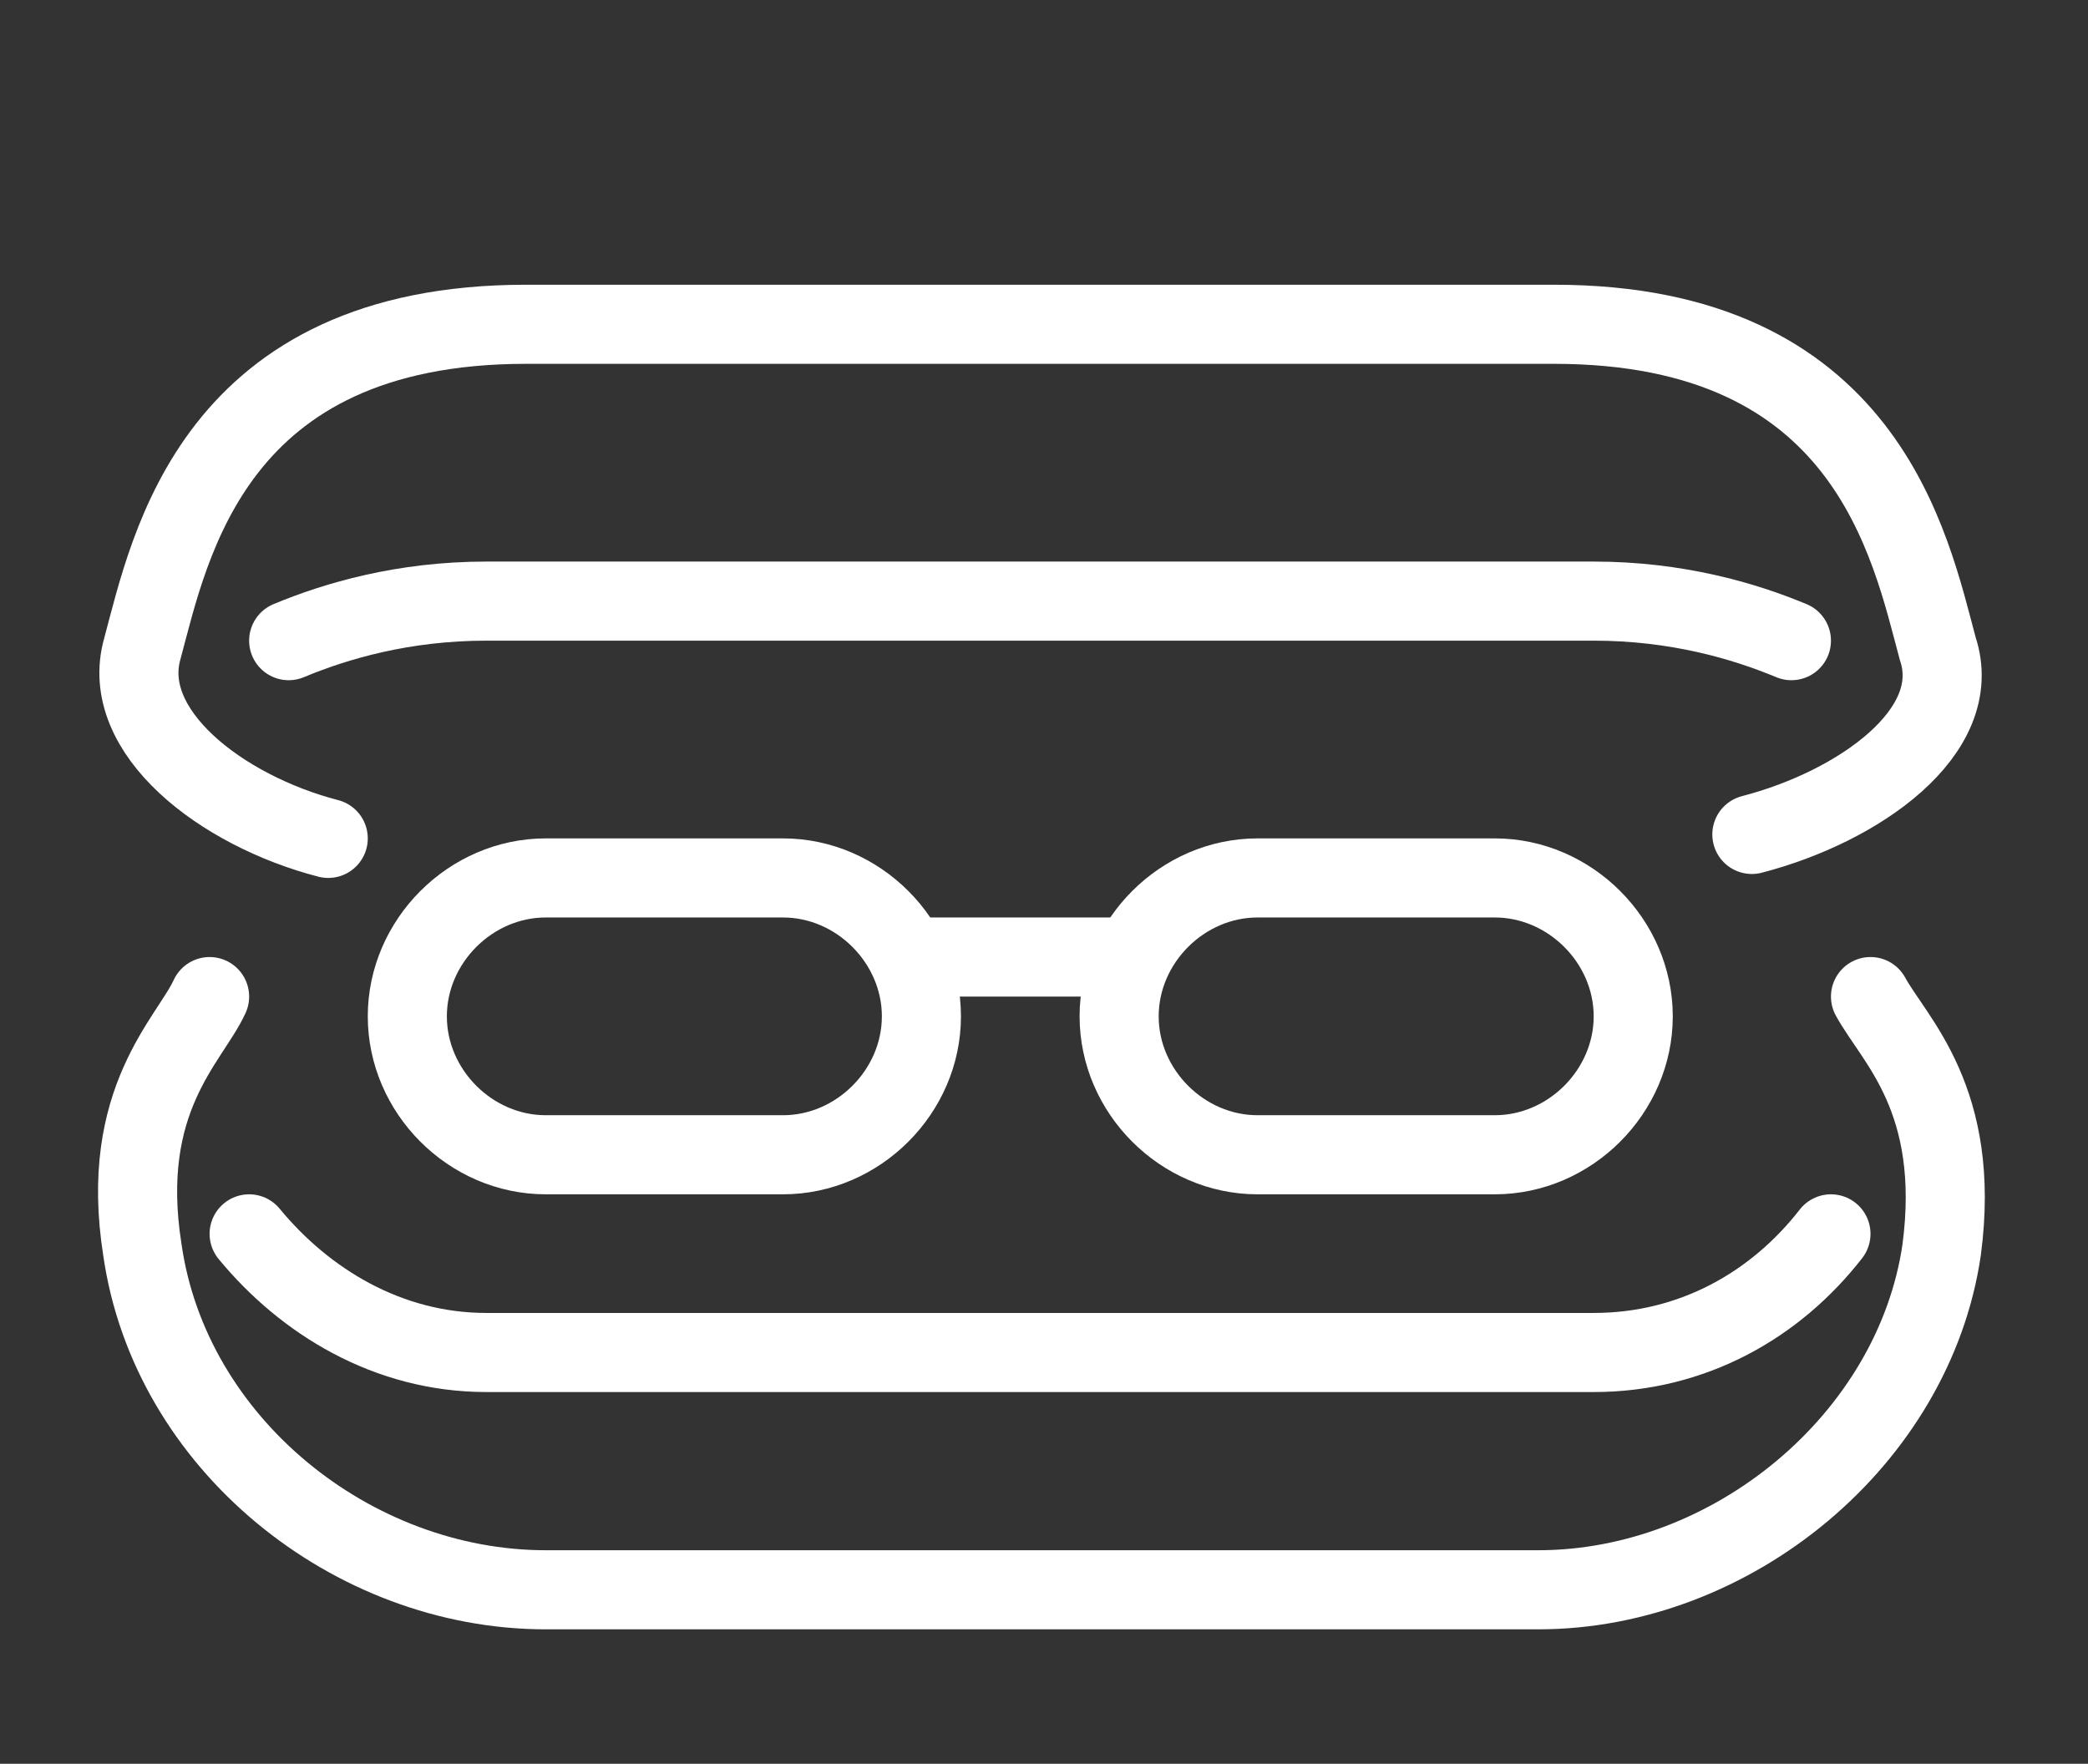
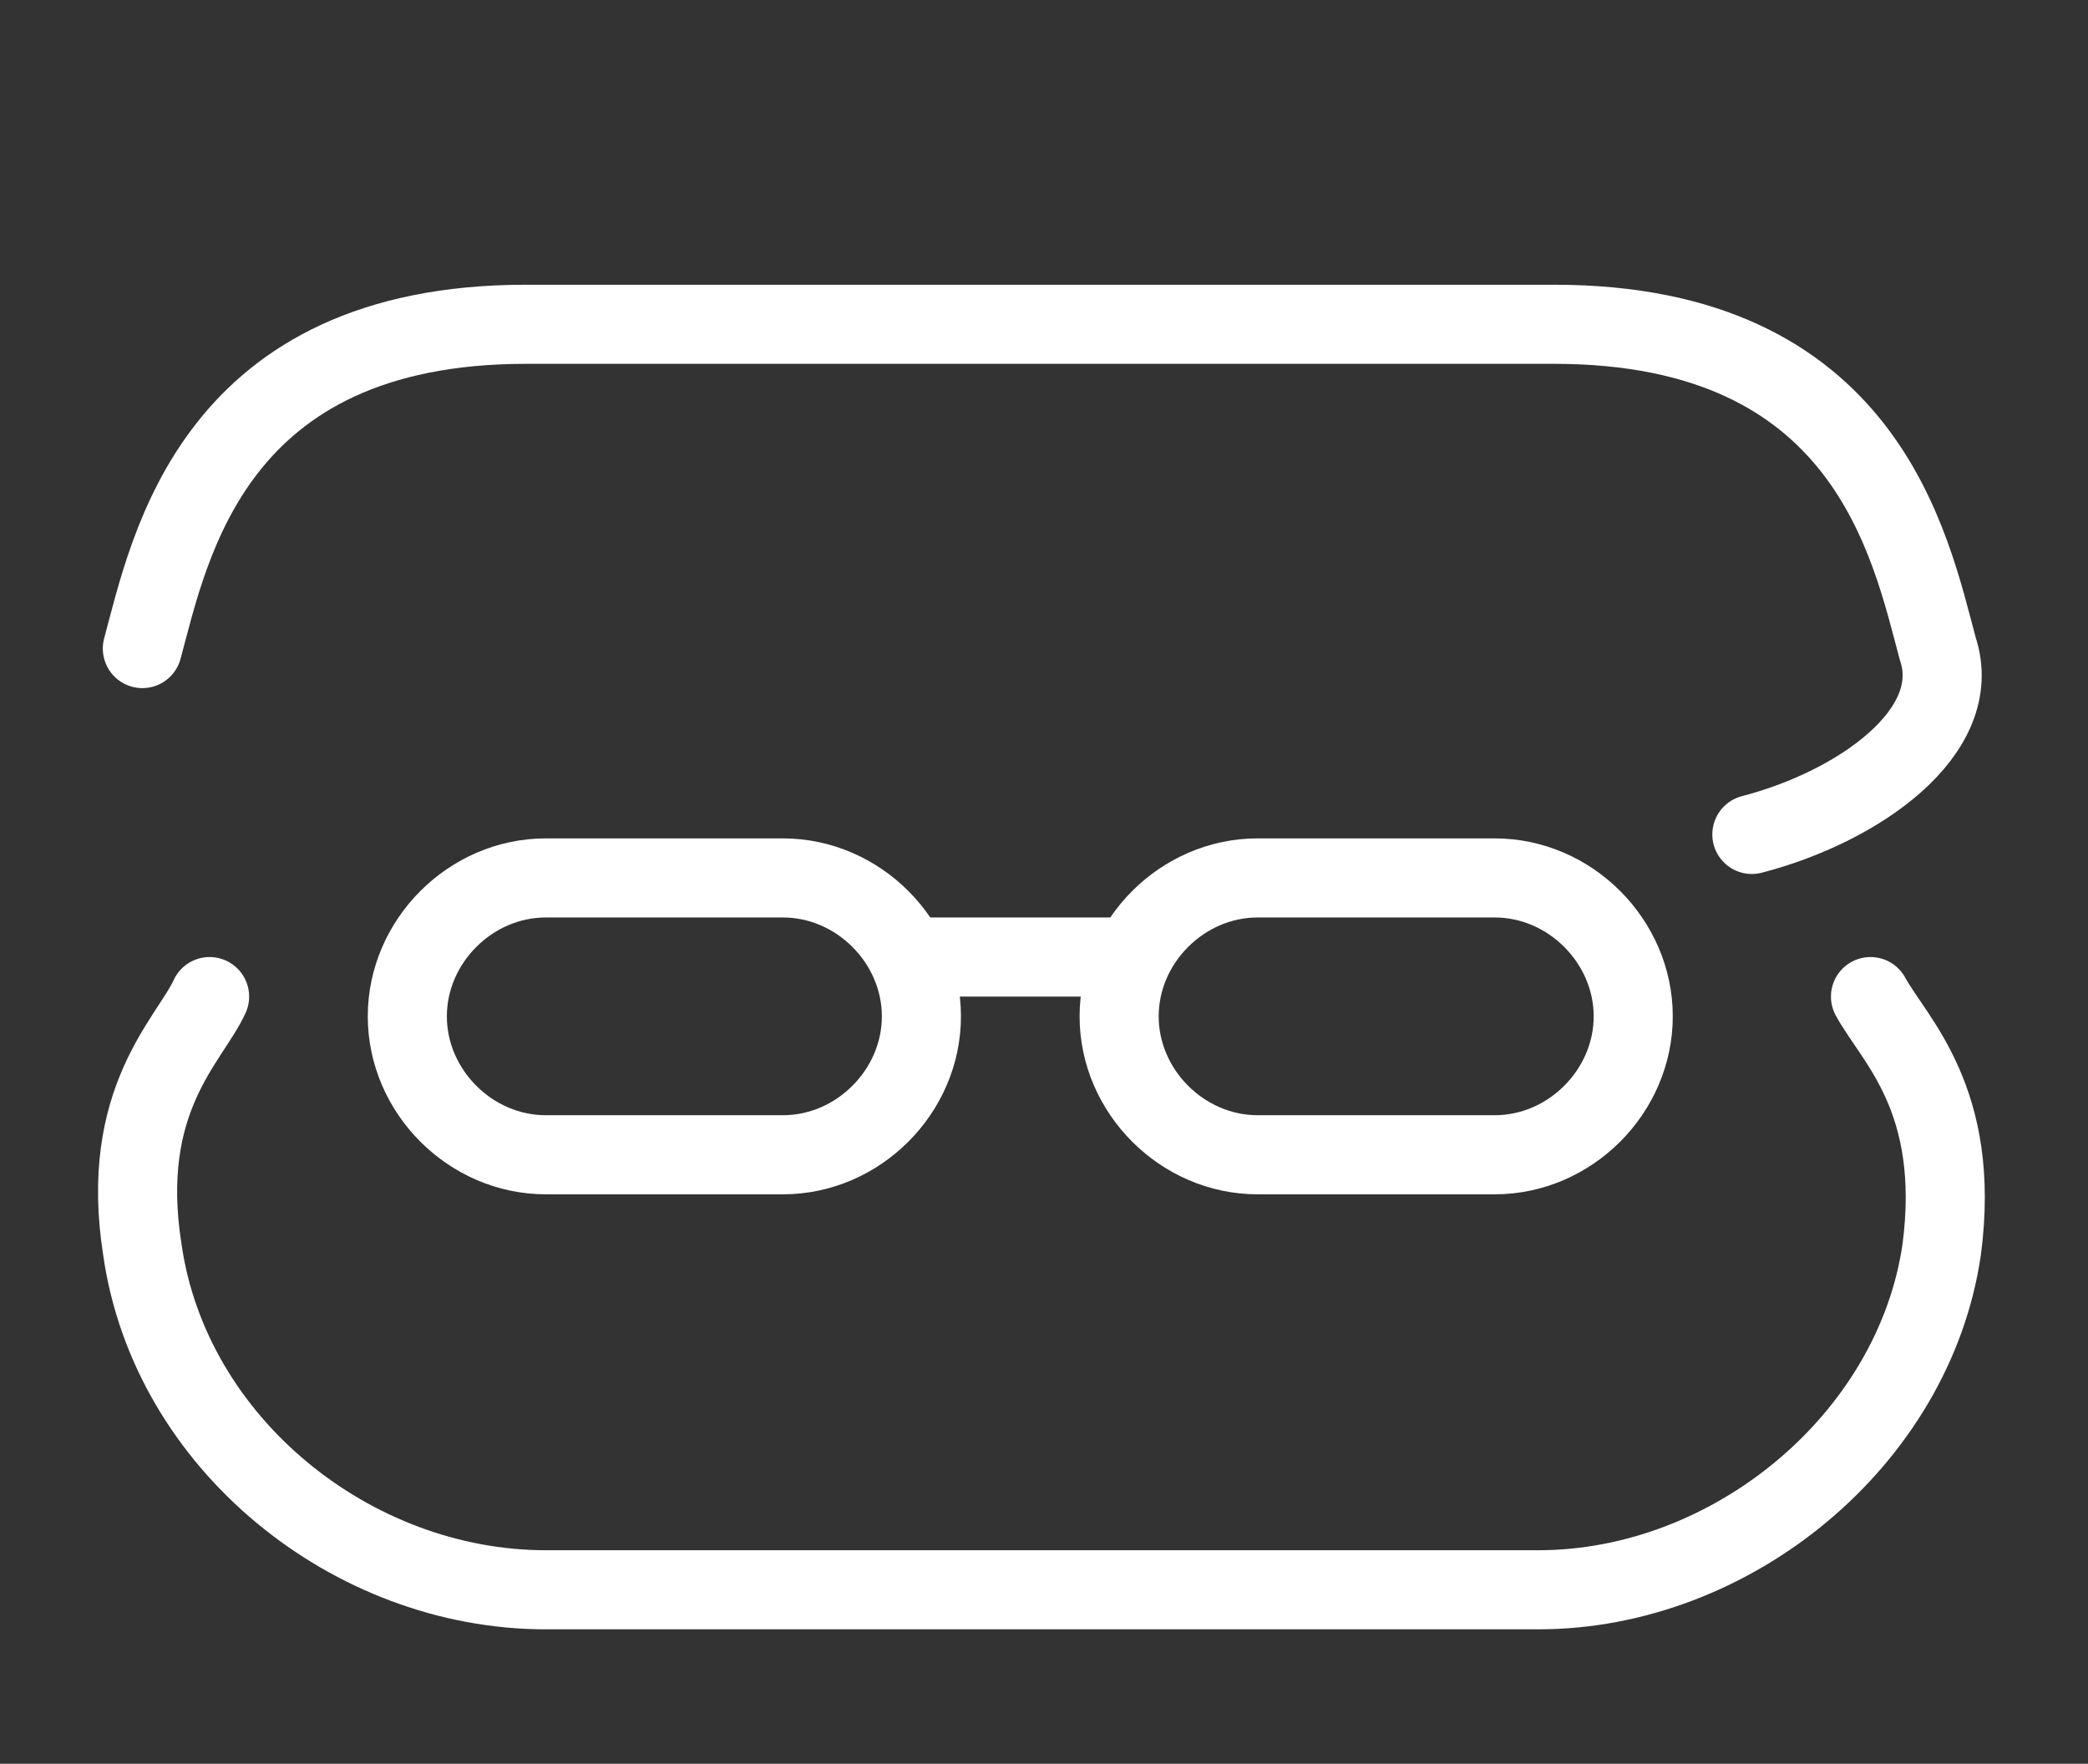
<svg xmlns="http://www.w3.org/2000/svg" version="1.1" id="icons" x="0px" y="0px" viewBox="0 0 52.8 44.6" style="enable-background:new 0 0 52.8 44.6;" xml:space="preserve">
  <rect x="0" y="0" width="52.8" height="44.6" fill="#333333" stroke="none" />
  <style type="text/css">
	.st0{fill:none;stroke:#FFFFFF;stroke-width:2;stroke-linecap:round;stroke-miterlimit:10;}
</style>
  <g>
    <path class="st0" d="M47.3,25.2c0.6,1.1,2.3,2.6,1.8,6.4c-0.7,4.8-5.3,8.6-10.2,8.6H13.8c-4.9,0-9.5-3.7-10.2-8.6   c-0.6-3.8,1.2-5.3,1.7-6.4" />
-     <path class="st0" d="M46.3,31.2c-1.4,1.8-3.5,3-6,3h-28c-2.5,0-4.6-1.3-6-3" />
-     <path class="st0" d="M45.3,16.2c-1.2-0.5-2.9-1-5-1h-28c-2.1,0-3.8,0.5-5,1" />
-     <path class="st0" d="M44.3,21.1c2.7-0.7,5.4-2.6,4.7-4.7c-0.7-2.6-1.8-8.2-9.7-8.2h-26c-7.9,0-9,5.6-9.7,8.2   c-0.6,2.1,2,4.1,4.7,4.8" />
+     <path class="st0" d="M44.3,21.1c2.7-0.7,5.4-2.6,4.7-4.7c-0.7-2.6-1.8-8.2-9.7-8.2h-26c-7.9,0-9,5.6-9.7,8.2   " />
    <path class="st0" d="M23.3,25.7c0,1.9-1.6,3.5-3.5,3.5h-6c-1.9,0-3.5-1.6-3.5-3.5l0,0c0-1.9,1.6-3.5,3.5-3.5h6   C21.7,22.2,23.3,23.8,23.3,25.7L23.3,25.7z" />
    <path class="st0" d="M41.3,25.7c0,1.9-1.6,3.5-3.5,3.5h-6c-1.9,0-3.5-1.6-3.5-3.5l0,0c0-1.9,1.6-3.5,3.5-3.5h6   C39.7,22.2,41.3,23.8,41.3,25.7L41.3,25.7z" />
    <line class="st0" x1="23.3" y1="24.2" x2="28.3" y2="24.2" />
  </g>
</svg>